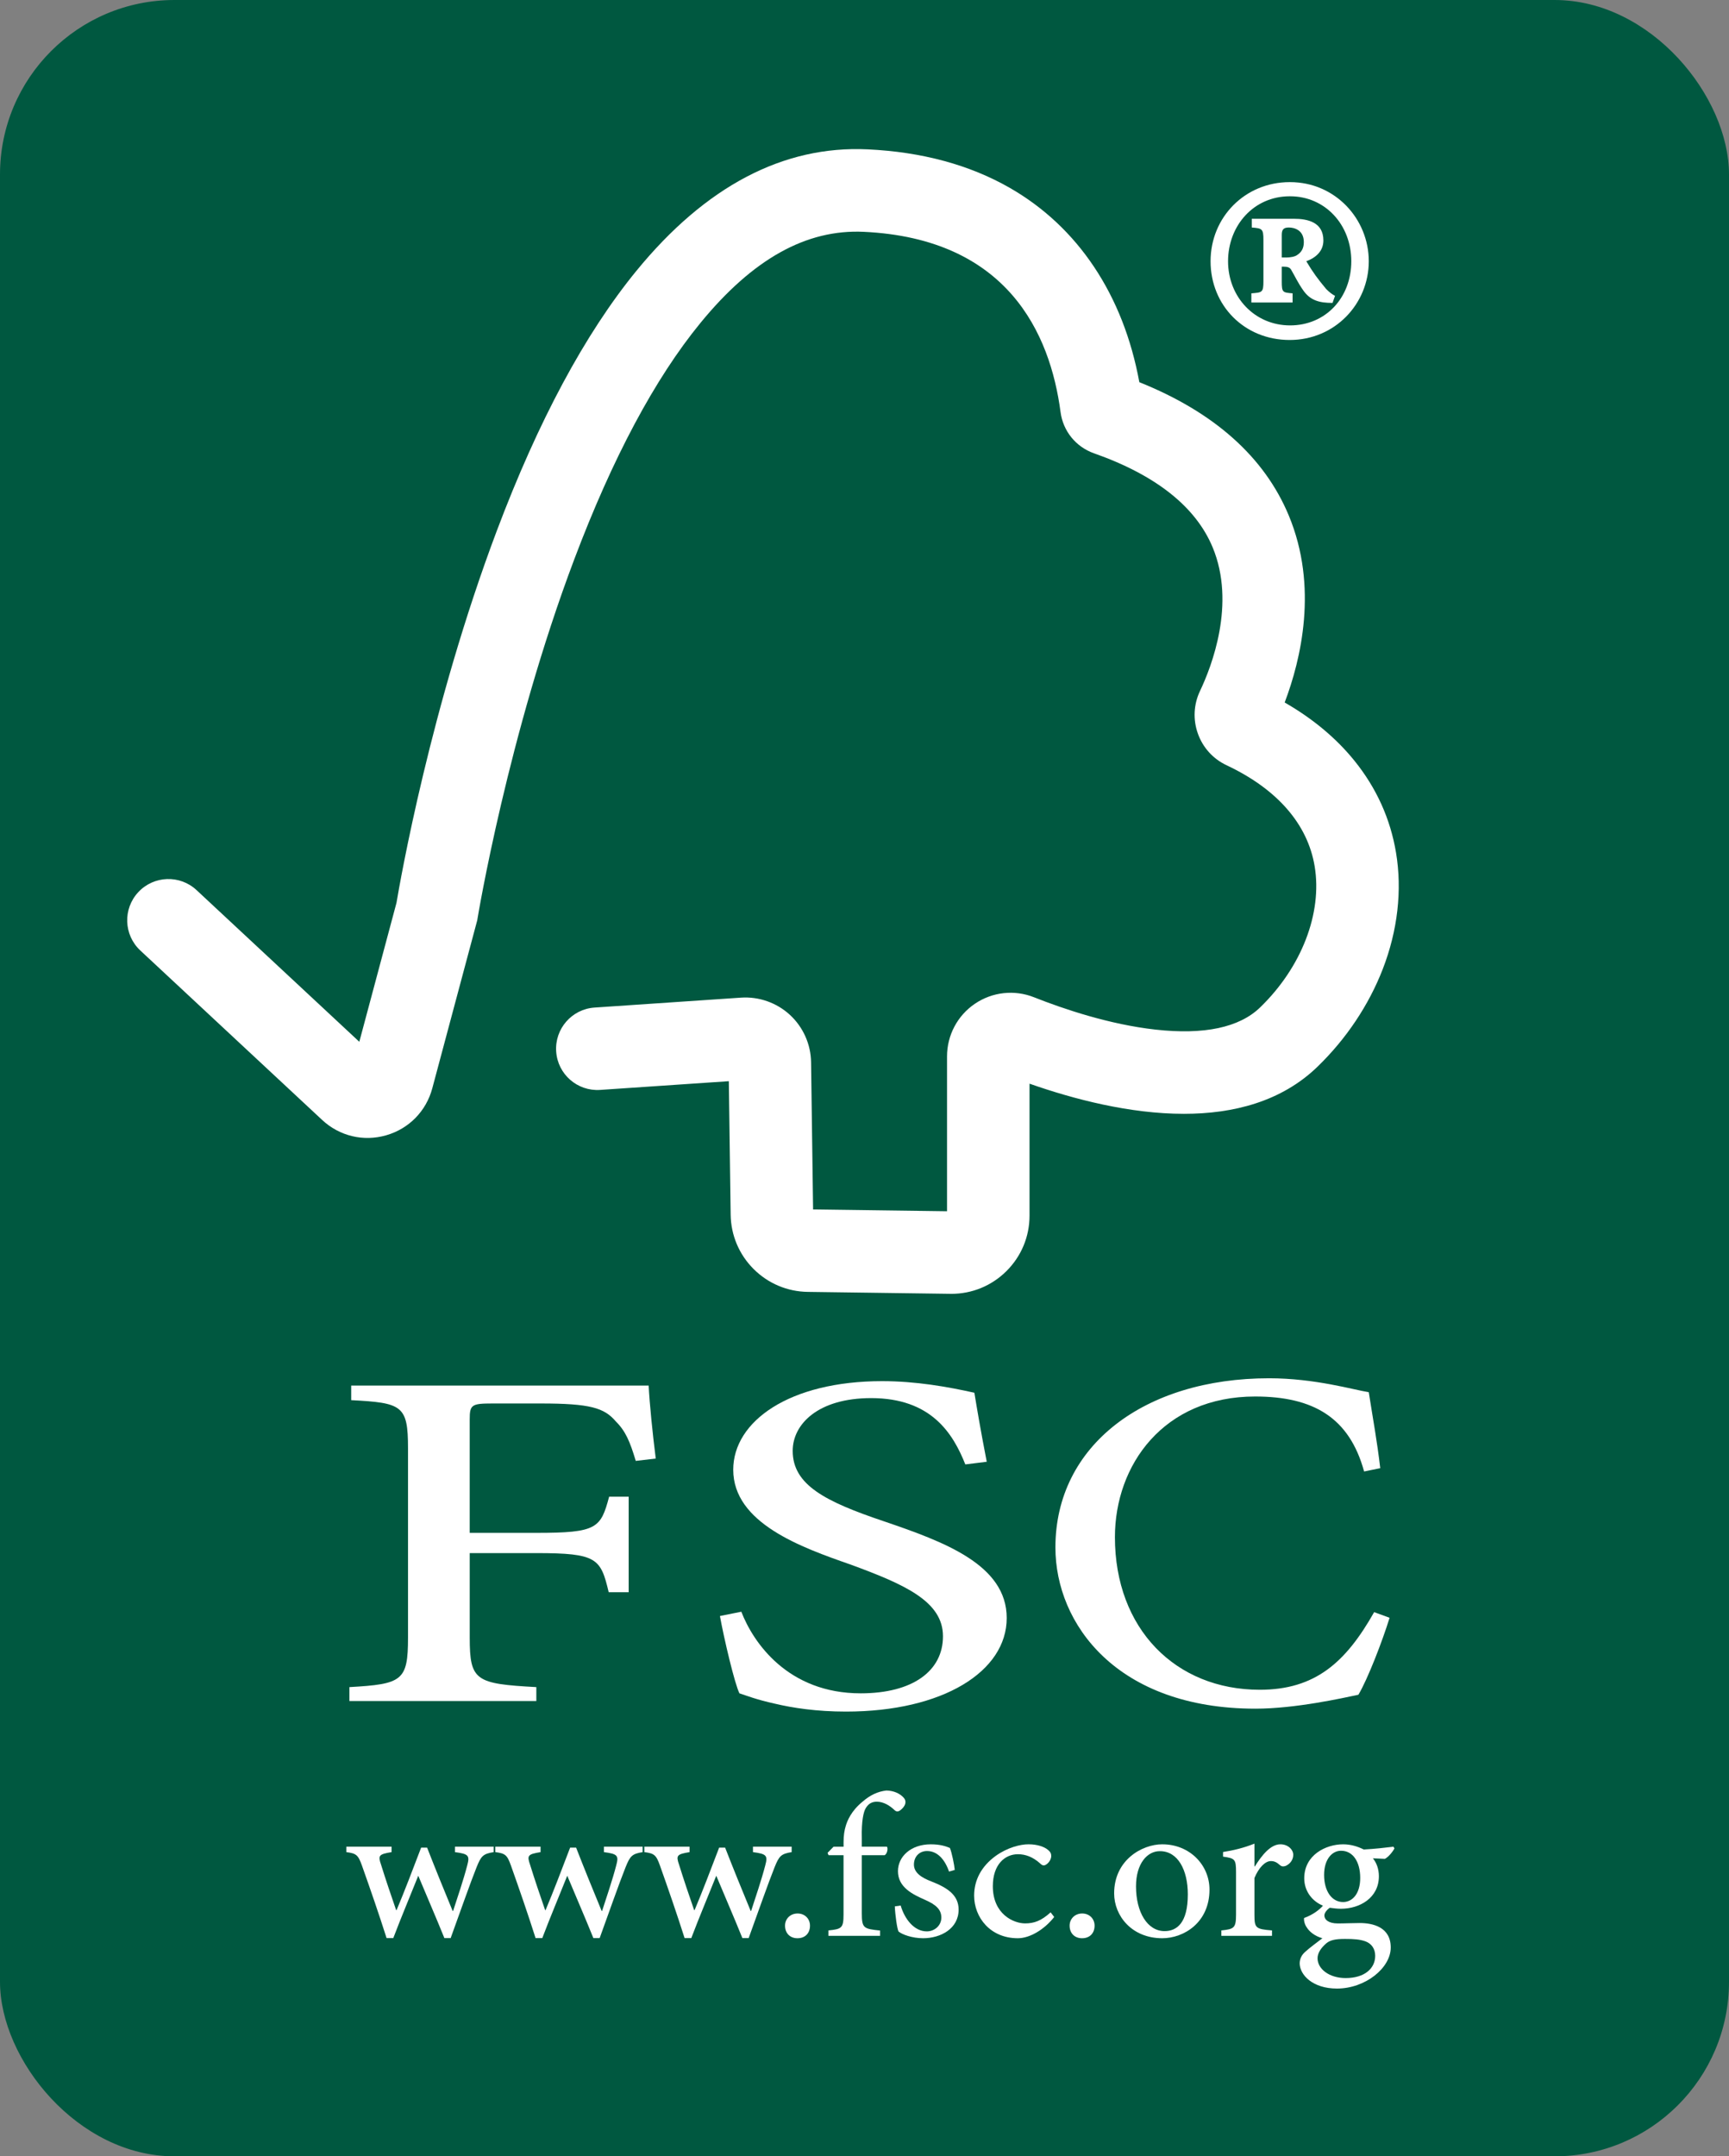
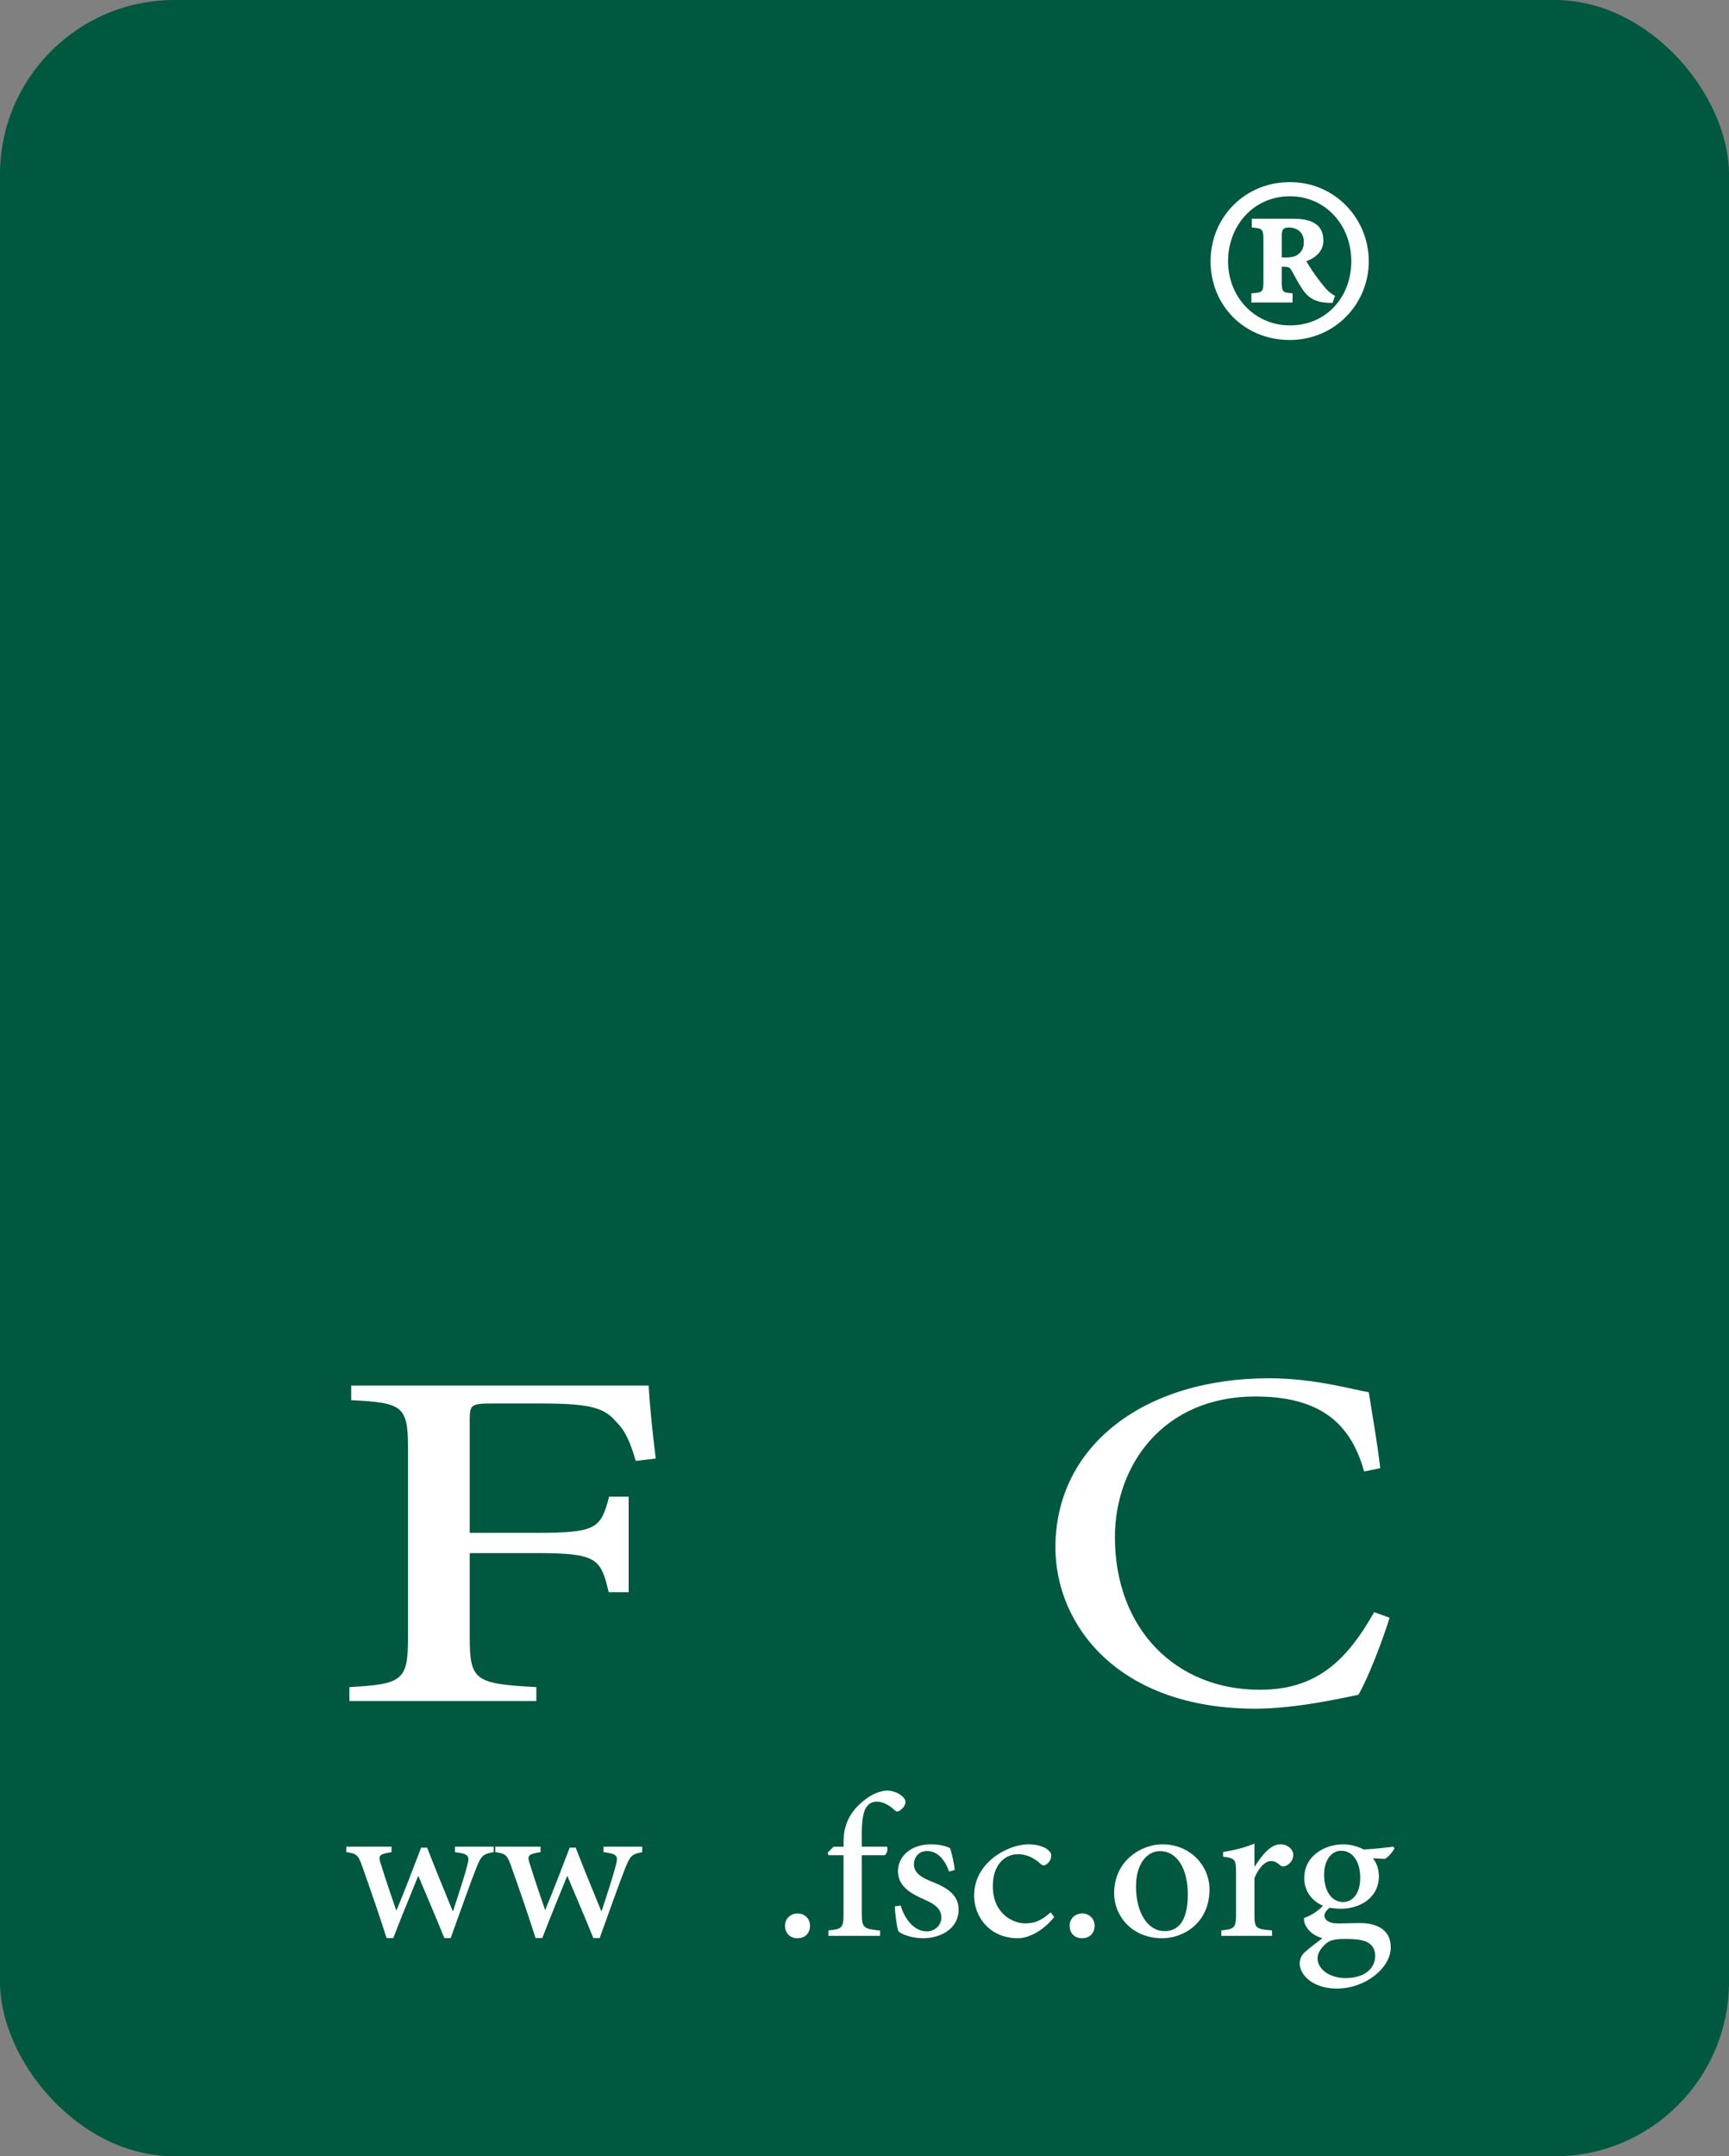
<svg xmlns="http://www.w3.org/2000/svg" id="Layer_2" data-name="Layer 2" viewBox="0 0 960.03 1196.76">
  <rect x="0" y="0" width="960.03" height="1196.76" fill="#808080" stroke="none" />
  <defs>
    <style> .cls-1 { fill: #005840; } .cls-1, .cls-2 { stroke-width: 0px; } .cls-2 { fill: #fff; } </style>
  </defs>
  <g id="Layer_2-2" data-name="Layer 2">
    <g>
      <rect class="cls-1" width="960.03" height="1196.76" rx="96.84" ry="96.84" />
      <g>
        <path class="cls-2" d="M274.08,1027.94c-5.94.93-6.97,2.25-9.43,8.3-3.57,8.92-8.88,24.12-14.42,39.4h-3.49c-4.91-12.18-9.83-23.35-14.5-34.6-4.52,11.33-9.27,22.49-13.87,34.6h-3.72c-4.28-13.42-8.88-26.76-13.71-40.34-2.06-5.74-3.09-6.67-8.64-7.37v-3.02h25.12v3.02c-7.05,1.16-7.61,1.86-5.86,6.9,2.61,8.38,5.55,17.06,8.4,25.29h.24c4.44-10.55,8.8-22.03,13.63-34.67h3.33c4.44,11.4,9.27,23.27,14.18,35.14h.24c2.3-7.06,5.78-17.3,7.85-25.29,1.51-5.51.71-6.36-6.82-7.37v-3.02h21.48v3.02Z" />
-         <path class="cls-2" d="M356.81,1027.94c-5.94.93-6.97,2.25-9.43,8.3-3.57,8.92-8.88,24.12-14.42,39.4h-3.49c-4.91-12.18-9.83-23.35-14.5-34.6-4.52,11.33-9.27,22.49-13.87,34.6h-3.72c-4.28-13.42-8.88-26.76-13.71-40.34-2.06-5.74-3.09-6.67-8.64-7.37v-3.02h25.12v3.02c-7.05,1.16-7.61,1.86-5.86,6.9,2.61,8.38,5.55,17.06,8.4,25.29h.24c4.44-10.55,8.8-22.03,13.63-34.67h3.33c4.44,11.4,9.27,23.27,14.18,35.14h.24c2.3-7.06,5.78-17.3,7.85-25.29,1.51-5.51.71-6.36-6.82-7.37v-3.02h21.48v3.02Z" />
-         <path class="cls-2" d="M439.55,1027.94c-5.94.93-6.97,2.25-9.43,8.3-3.57,8.92-8.88,24.12-14.42,39.4h-3.49c-4.91-12.18-9.83-23.35-14.5-34.6-4.52,11.33-9.27,22.49-13.87,34.6h-3.72c-4.28-13.42-8.88-26.76-13.71-40.34-2.06-5.74-3.09-6.67-8.64-7.37v-3.02h25.12v3.02c-7.05,1.16-7.61,1.86-5.86,6.9,2.61,8.38,5.55,17.06,8.4,25.29h.24c4.44-10.55,8.8-22.03,13.63-34.67h3.33c4.44,11.4,9.27,23.27,14.19,35.14h.24c2.3-7.06,5.78-17.3,7.85-25.29,1.51-5.51.71-6.36-6.82-7.37v-3.02h21.48v3.02Z" />
+         <path class="cls-2" d="M356.81,1027.94c-5.94.93-6.97,2.25-9.43,8.3-3.57,8.92-8.88,24.12-14.42,39.4h-3.49c-4.91-12.18-9.83-23.35-14.5-34.6-4.52,11.33-9.27,22.49-13.87,34.6h-3.72c-4.28-13.42-8.88-26.76-13.71-40.34-2.06-5.74-3.09-6.67-8.64-7.37v-3.02h25.12v3.02c-7.05,1.16-7.61,1.86-5.86,6.9,2.61,8.38,5.55,17.06,8.4,25.29c4.44-10.55,8.8-22.03,13.63-34.67h3.33c4.44,11.4,9.27,23.27,14.18,35.14h.24c2.3-7.06,5.78-17.3,7.85-25.29,1.51-5.51.71-6.36-6.82-7.37v-3.02h21.48v3.02Z" />
        <path class="cls-2" d="M442.71,1075.72c-3.88,0-6.82-2.64-6.82-6.98,0-3.8,2.93-6.75,6.97-6.75s6.89,2.95,6.89,6.75c0,4.34-2.85,6.98-6.89,6.98h-.16Z" />
        <path class="cls-2" d="M468.39,1024.92v-2.56c0-3.65.48-6.67,1.27-9.15.79-2.56,2.85-8.07,9.35-13.34,4.12-3.57,8.32-5.58,13.15-6.13,4.2.08,7.53,1.71,9.51,3.88,1.27,1.32,1.35,2.87.63,4.34-.48.93-1.27,1.86-2.38,2.71-1.27.93-2.3.93-3.41-.23-2.38-2.25-5.86-4.5-9.67-4.5-3.01,0-4.75,1.4-6.02,3.41-1.35,2.02-2.54,7.29-2.3,16.83v4.73h13.95c.71,1.01.16,3.96-1.27,4.73h-12.68v32.11c0,8.38.95,8.77,10.14,9.7v2.95h-28.69v-3.02c7.45-.7,8.4-1.4,8.4-8.84v-32.89h-8.32l-.55-1.32,3.33-3.41h5.55Z" />
        <path class="cls-2" d="M526.95,1038.72c-2.3-6.67-6.42-11.4-12.2-11.4-4.28,0-7.29,3.1-7.29,7.52,0,4.65,4.44,7.37,9.75,9.39,8.95,3.49,15.06,7.6,15.06,15.59,0,10.63-9.98,15.9-19.73,15.9-6.1,0-11.65-2.09-13.63-3.72-.79-1.47-1.9-9.46-2.06-13.96l3.25-.47c2.22,7.6,7.53,14.35,14.5,14.35,4.28,0,8.08-3.18,8.08-7.68s-3.09-7.21-9.11-9.85c-6.82-3.02-14.98-6.9-14.98-15.9,0-8.07,7.13-14.89,18.23-14.89,5.07,0,8.24,1.01,10.62,2.02,1.03,2.48,2.46,9.46,2.69,12.18l-3.17.93Z" />
        <path class="cls-2" d="M585.35,1063.93c-5.31,6.75-13.31,11.79-20.21,11.79-15.37,0-24.25-11.64-24.25-23.66,0-8.61,4.04-16.29,11.97-22.03,6.5-4.65,13.63-6.44,18.15-6.44h.16c4.83,0,8.72,1.4,10.62,3.02,1.58,1.24,1.9,2.25,1.9,3.49,0,2.64-2.62,5.2-4.12,5.2-.71,0-1.27-.31-2.3-1.32-3.8-3.34-7.85-4.89-12.05-4.89-7.29,0-13.95,5.74-13.95,17.76,0,15.59,11.57,20.63,17.91,20.63,4.91,0,8.88-1.32,14.18-6.13l1.98,2.56Z" />
        <path class="cls-2" d="M600.73,1075.72c-3.88,0-6.82-2.64-6.82-6.98,0-3.8,2.93-6.75,6.97-6.75s6.89,2.95,6.89,6.75c0,4.34-2.85,6.98-6.89,6.98h-.16Z" />
        <path class="cls-2" d="M645.42,1023.6c15.06,0,26.15,11.4,26.15,25.13,0,18.31-14.26,26.99-26.23,26.99-16.88,0-26.71-12.41-26.71-24.9,0-18.54,15.53-27.23,26.71-27.23h.08ZM643.92,1027.4c-6.82,0-13.15,6.75-13.15,19.55,0,14.35,6.34,24.82,15.85,24.82,6.81,0,12.92-4.5,12.92-20.4,0-13.57-5.55-23.97-15.45-23.97h-.16Z" />
        <path class="cls-2" d="M696.77,1035.85c3.88-6.21,8.72-12.26,14.18-12.26,4.28,0,7.13,3.02,7.13,5.82,0,2.64-1.59,4.96-4.12,6.13-1.43.54-2.46.31-3.17-.31-1.82-1.63-3.17-2.33-5.15-2.33-3.01,0-6.58,3.34-9.11,9.39v20.25c0,7.45.55,8.14,9.75,8.84v3.02h-28.13v-3.02c7.13-.7,8.16-1.4,8.16-8.84v-23.5c0-7.21-.63-7.68-7.21-8.61v-2.56c5.86-.93,11.41-2.25,17.43-4.65v12.64h.24Z" />
        <path class="cls-2" d="M774.27,1025.85c-.87,1.78-3.33,4.81-5.31,5.82l-6.66-.31c1.98,2.4,3.33,5.9,3.33,9.93,0,12.1-10.7,18.07-21.08,18.07-2.22,0-4.28-.31-6.18-.54-1.51,1.01-3.01,2.79-3.01,4.27,0,2.17,2.14,4.42,7.45,4.42,4.12,0,8.16-.23,12.2-.23,7.13,0,17.2,2.17,17.2,13.57s-14.11,22.8-29.88,22.8c-13.39,0-20.52-7.45-20.68-13.88,0-2.71,1.19-4.89,3.09-6.52,2.62-2.4,6.74-5.35,9.51-7.52-4.36-1.24-7.29-3.72-8.8-6.21-1.11-1.63-1.58-3.8-1.35-5.04,4.83-1.71,8.64-4.65,10.46-6.83-5.55-2.25-10.38-7.68-10.38-15.2,0-13.03,12.12-18.85,21.48-18.85h.16c3.88,0,7.69,1.01,11.41,2.87,6.02-.31,12.12-1.01,16.48-1.55l.55.93ZM746.7,1076.11c-5.39,0-8.08.7-10.14,2.33-2.85,2.4-4.99,5.35-4.99,8.38,0,5.97,6.5,11.01,15.61,11.01,10.62,0,16.4-5.43,16.4-12.33,0-3.96-2.06-6.83-5.47-8.07-3.09-1.09-6.42-1.32-11.25-1.32h-.16ZM744.56,1027.17c-4.75,0-9.35,4.5-9.35,13.42s4.2,15.05,10.62,15.05c5.07-.08,9.43-4.5,9.43-13.42s-4.04-15.05-10.62-15.05h-.08Z" />
      </g>
      <path class="cls-2" d="M716.32,101.08c24.97,0,43.69,20.34,43.69,43.92s-18.73,43.69-43.92,43.69-43.92-19.19-43.92-43.69,19.19-43.92,43.92-43.92h.23ZM716.09,108.94c-19.88,0-34.21,16.18-34.21,36.06s14.8,35.6,34.45,35.6,33.98-15.26,33.98-35.6-14.56-36.06-33.98-36.06h-.23ZM739.9,168.12c-7.4,0-12.48-1.39-16.41-7.17-2.77-3.93-4.85-8.32-6.24-10.63-.92-2.08-2.54-2.31-4.39-2.31h-1.16v8.09c0,6.24.46,6.24,6.01,6.7v5.09h-22.89v-5.09c6.01-.46,6.7-.46,6.7-6.7v-22.89c0-6.24-.69-6.47-6.47-6.94v-4.85h23.35c7.63,0,16.41,1.85,16.41,12.02,0,5.78-3.93,9.48-9.48,11.56,3.7,6.24,6.47,9.94,11.1,15.49,1.85,1.85,3.47,3.01,4.85,3.7l-1.39,3.93ZM714.24,142.92c2.08,0,4.85-.46,6.01-1.39,2.54-1.62,3.7-3.93,3.7-7.17,0-6.7-5.32-8.09-8.32-8.09s-3.93,1.16-3.93,4.16v12.48h2.54Z" />
-       <path class="cls-2" d="M528.26,718.07c-.2,0-.4,0-.61,0l-79.11-1.07c-11.38-.15-22.07-4.67-30.12-12.71-8.05-8.05-12.56-18.74-12.72-30.12l-1.02-74.11-71.46,4.84c-12.63.85-23.55-8.68-24.4-21.3-.86-12.62,8.68-23.55,21.3-24.4l81.32-5.51c9.94-.67,19.84,2.81,27.17,9.57,7.33,6.75,11.61,16.34,11.74,26.3l1.12,81.68,74.37,1v-85.96c0-11.7,5.78-22.62,15.46-29.19,9.67-6.57,21.94-7.93,32.81-3.62,16.75,6.63,42.05,15.13,67.48,17.96,27,3,46.55-1.14,58.09-12.31,23.01-22.26,34.61-52.28,30.29-78.32-3.89-23.46-20.81-42.86-48.93-56.1-7.48-3.52-13.13-9.75-15.91-17.54-2.79-7.8-2.37-16.22,1.19-23.7,6.44-13.55,20.01-48.43,7-79.7-9.37-22.52-31.52-40.07-65.85-52.17-10.08-3.55-17.21-12.33-18.6-22.91-5.75-43.55-29.37-96.25-109.24-100.02-31.91-1.5-61.58,15.02-90.68,50.53-25.27,30.82-48.84,74.94-70.05,131.13-36.92,97.77-53.55,198.28-53.72,199.28l-.18,1.13-.3,1.11-24.67,92.17c-3.4,12.7-12.97,22.45-25.61,26.08-12.64,3.63-25.93.45-35.55-8.52l-100.95-94.04c-9.26-8.62-9.77-23.12-1.15-32.37,8.62-9.26,23.12-9.77,32.37-1.15l90.37,84.18,20.64-77.12c2.06-12.26,18.96-108.94,55.65-206.34,22.98-61,49.06-109.57,77.52-144.36,38.43-46.99,81.66-69.7,128.46-67.48,30.15,1.42,56.72,8.63,78.99,21.42,18.77,10.78,34.46,25.49,46.65,43.72,12.3,18.4,20.75,39.91,25.2,64.08,41.59,16.68,69.48,41.55,83,74.05,16.43,39.5,6.74,79.89-2.3,103.72,15.67,9,28.68,19.86,38.79,32.39,12.19,15.1,19.94,32.27,23.05,51.02,3.46,20.86.9,43.21-7.41,64.63-7.75,19.97-20.27,38.68-36.21,54.11-20.02,19.37-46.68,26.14-74.16,26.14-30.16,0-61.3-8.15-85.73-16.73v73.21c0,11.71-4.59,22.69-12.93,30.92-8.19,8.08-19,12.51-30.48,12.51Z" />
      <g>
        <path class="cls-2" d="M353,810.78c-3.2-10.68-5.67-16.57-11.09-21.91-6.41-7.55-14.3-9.94-41.66-9.94h-26.87c-11.59,0-12.57.74-12.57,8.84v62.97h36.98c33.77,0,35.75-2.58,40.43-20.07h10.85v53.03h-11.09c-4.44-18.78-6.41-21.73-40.18-21.73h-36.98v46.95c0,23.93,3.2,25.59,36.98,27.43v7.73h-103.79v-7.73c29.34-1.66,32.54-3.5,32.54-27.43v-105.13c0-23.75-3.2-25.22-31.55-26.7v-8.1h165.17c.49,9.94,2.22,27.06,3.94,40.51l-11.09,1.29Z" />
-         <path class="cls-2" d="M536,812.77c-6.87-17.31-19.01-36.82-52.29-36.82-29.58,0-43.57,14.55-43.57,29.27,0,18.96,18.22,28.17,50.44,39.03,33.54,11.42,68.4,24.12,68.4,53.76s-35.39,51.92-89.26,51.92c-16.37,0-29.58-2.03-39.61-4.42-10.04-2.21-15.58-4.42-19.54-5.71-2.64-5.34-8.45-29.83-10.83-42.9l11.88-2.39c6.6,17.12,25.88,45.29,66.28,45.29,28.79,0,45.69-12.34,45.69-31.67s-21.13-28.72-51.23-39.77c-27.46-9.57-65.23-23.01-65.23-52.66,0-26.88,31.16-49.16,82.66-49.16,18.75,0,36.44,3.13,51.23,6.44,1.58,9.57,3.43,20.62,6.87,38.3l-11.88,1.47Z" />
        <path class="cls-2" d="M771.57,897.87c-3.98,12.89-12.14,34.06-17.32,42.72-8.76,1.84-35.04,7.73-57.14,7.73-76.85,0-111.09-46.95-111.09-89.48,0-56.71,49.57-93.9,118.65-93.9,25.48,0,46.98,6.44,55.34,7.73,2.39,15.28,4.58,26.88,6.37,42.16l-8.96,1.84c-8.16-29.83-28.07-41.61-60.52-41.61-50.77,0-77.84,37.93-77.84,78.07,0,50.82,33.64,84.69,80.43,84.69,30.86,0,47.78-15.28,63.51-43.08l8.56,3.13Z" />
      </g>
    </g>
  </g>
</svg>